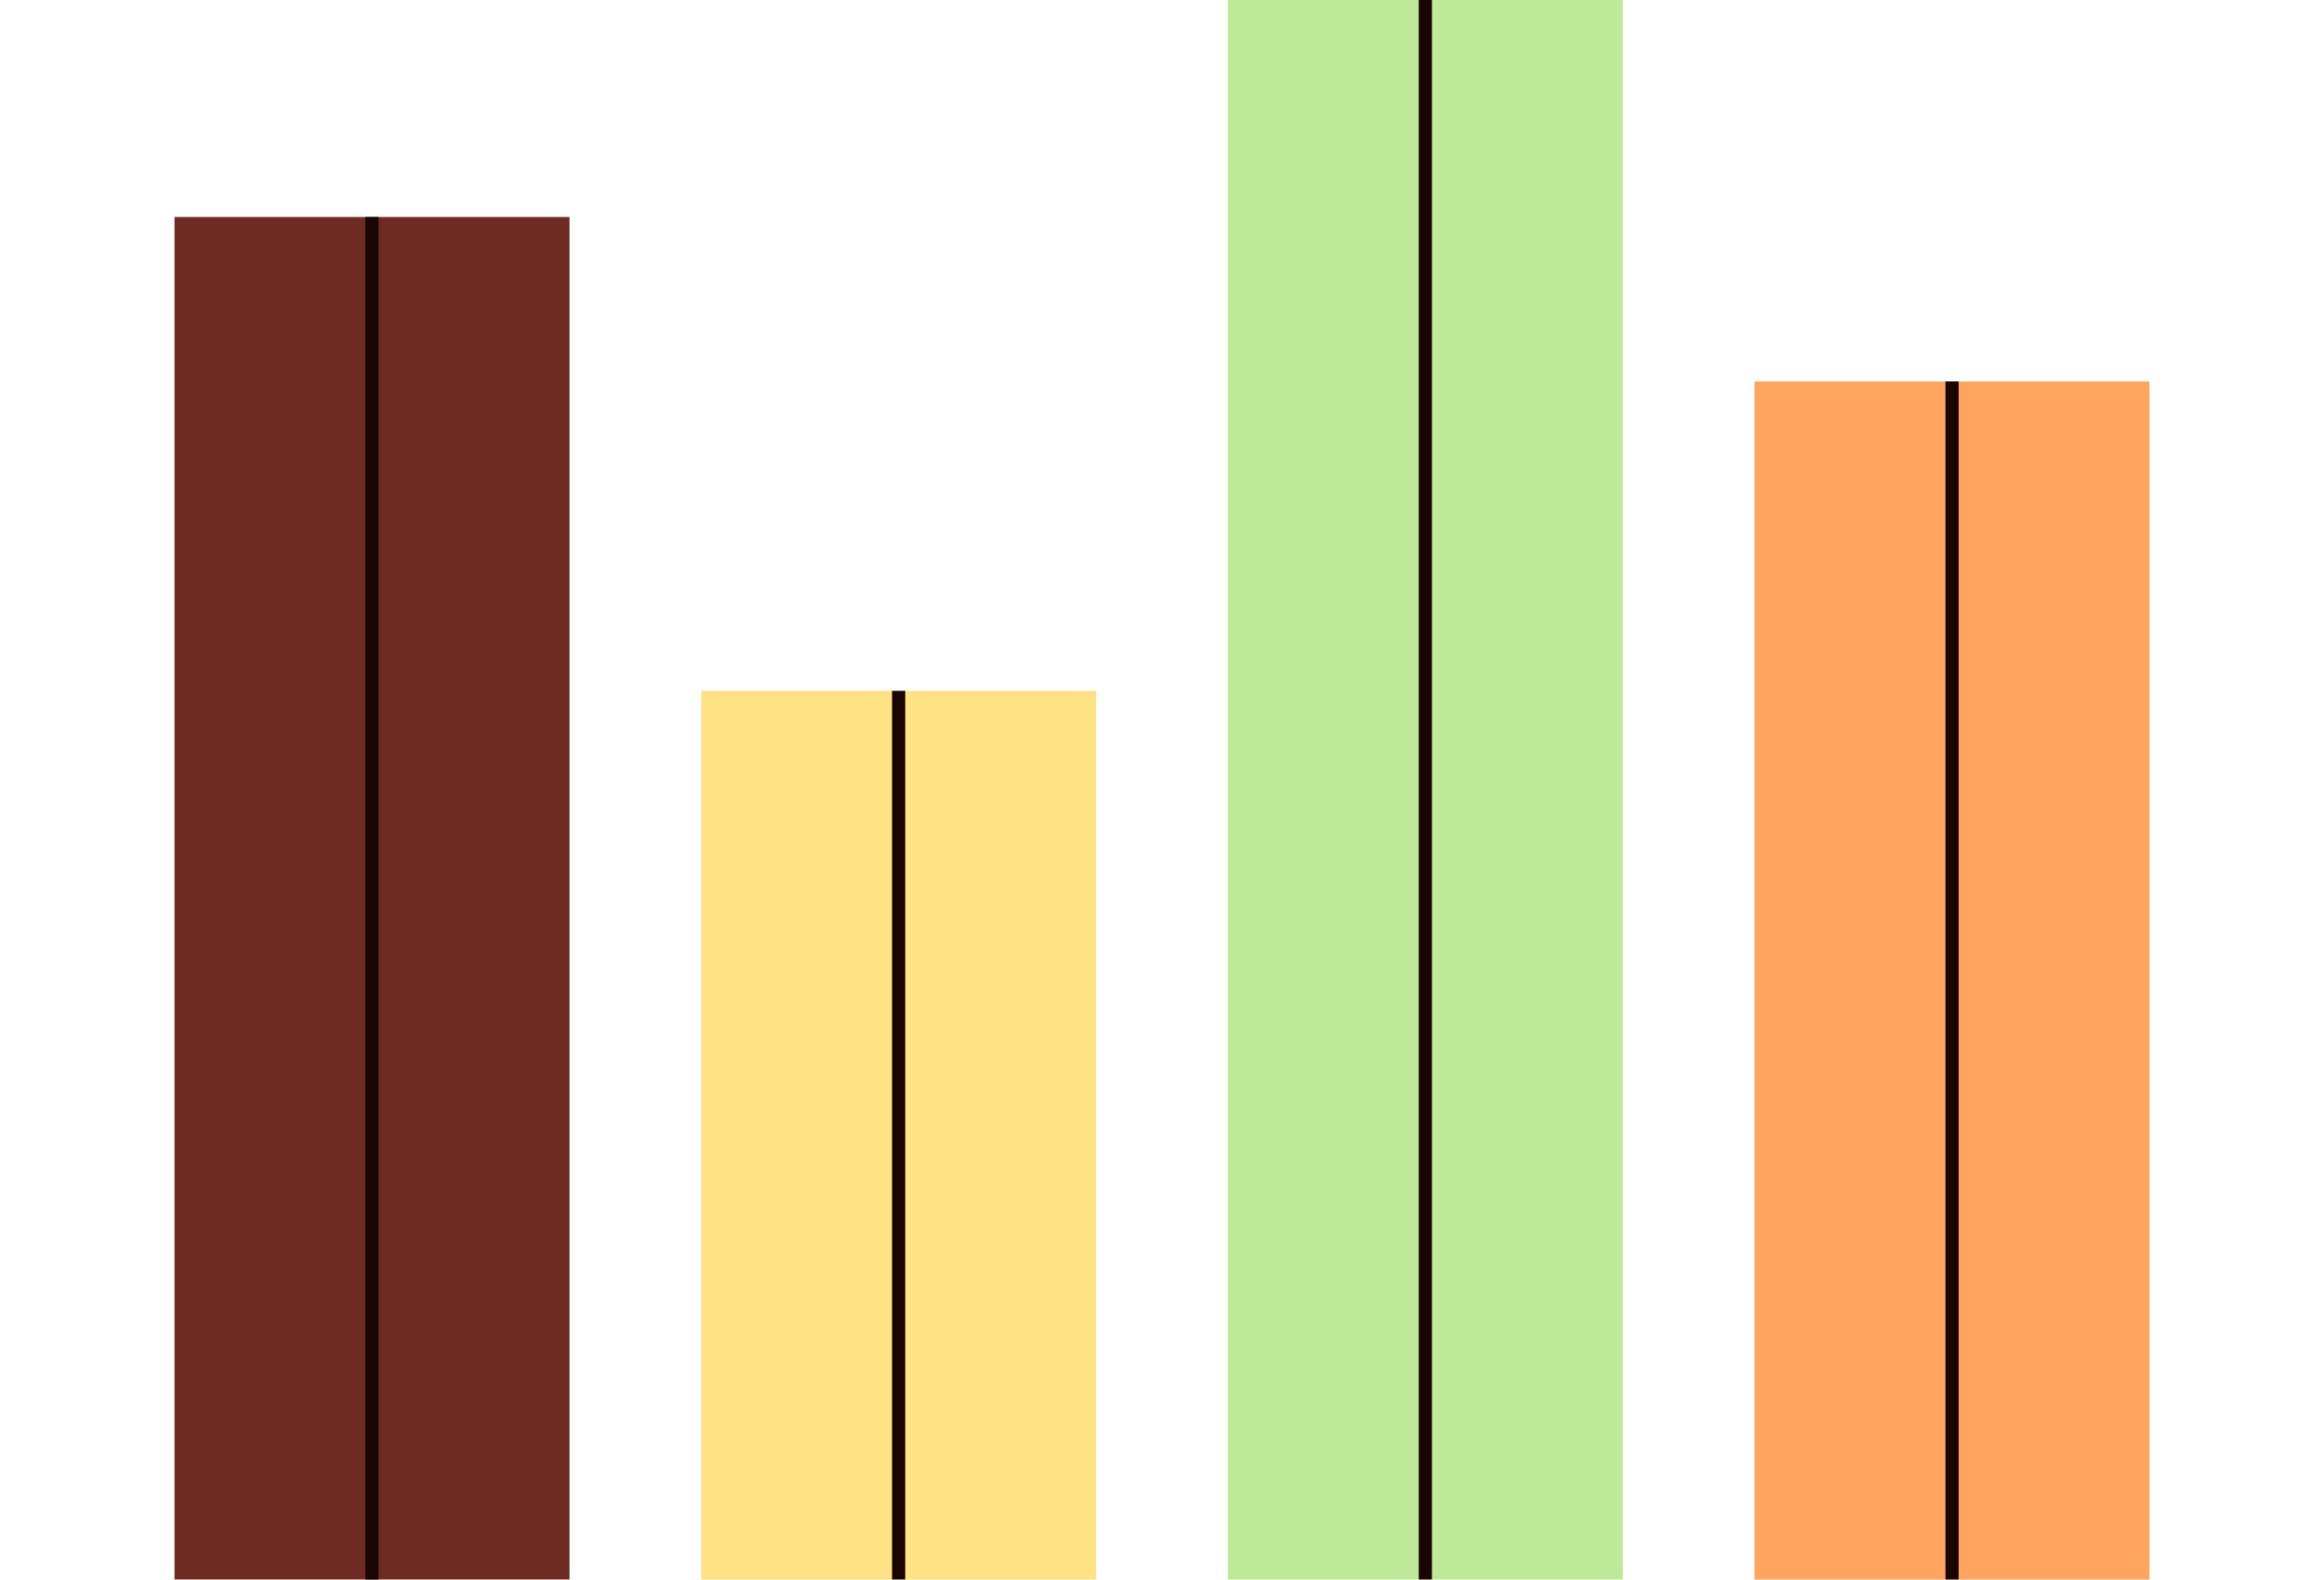
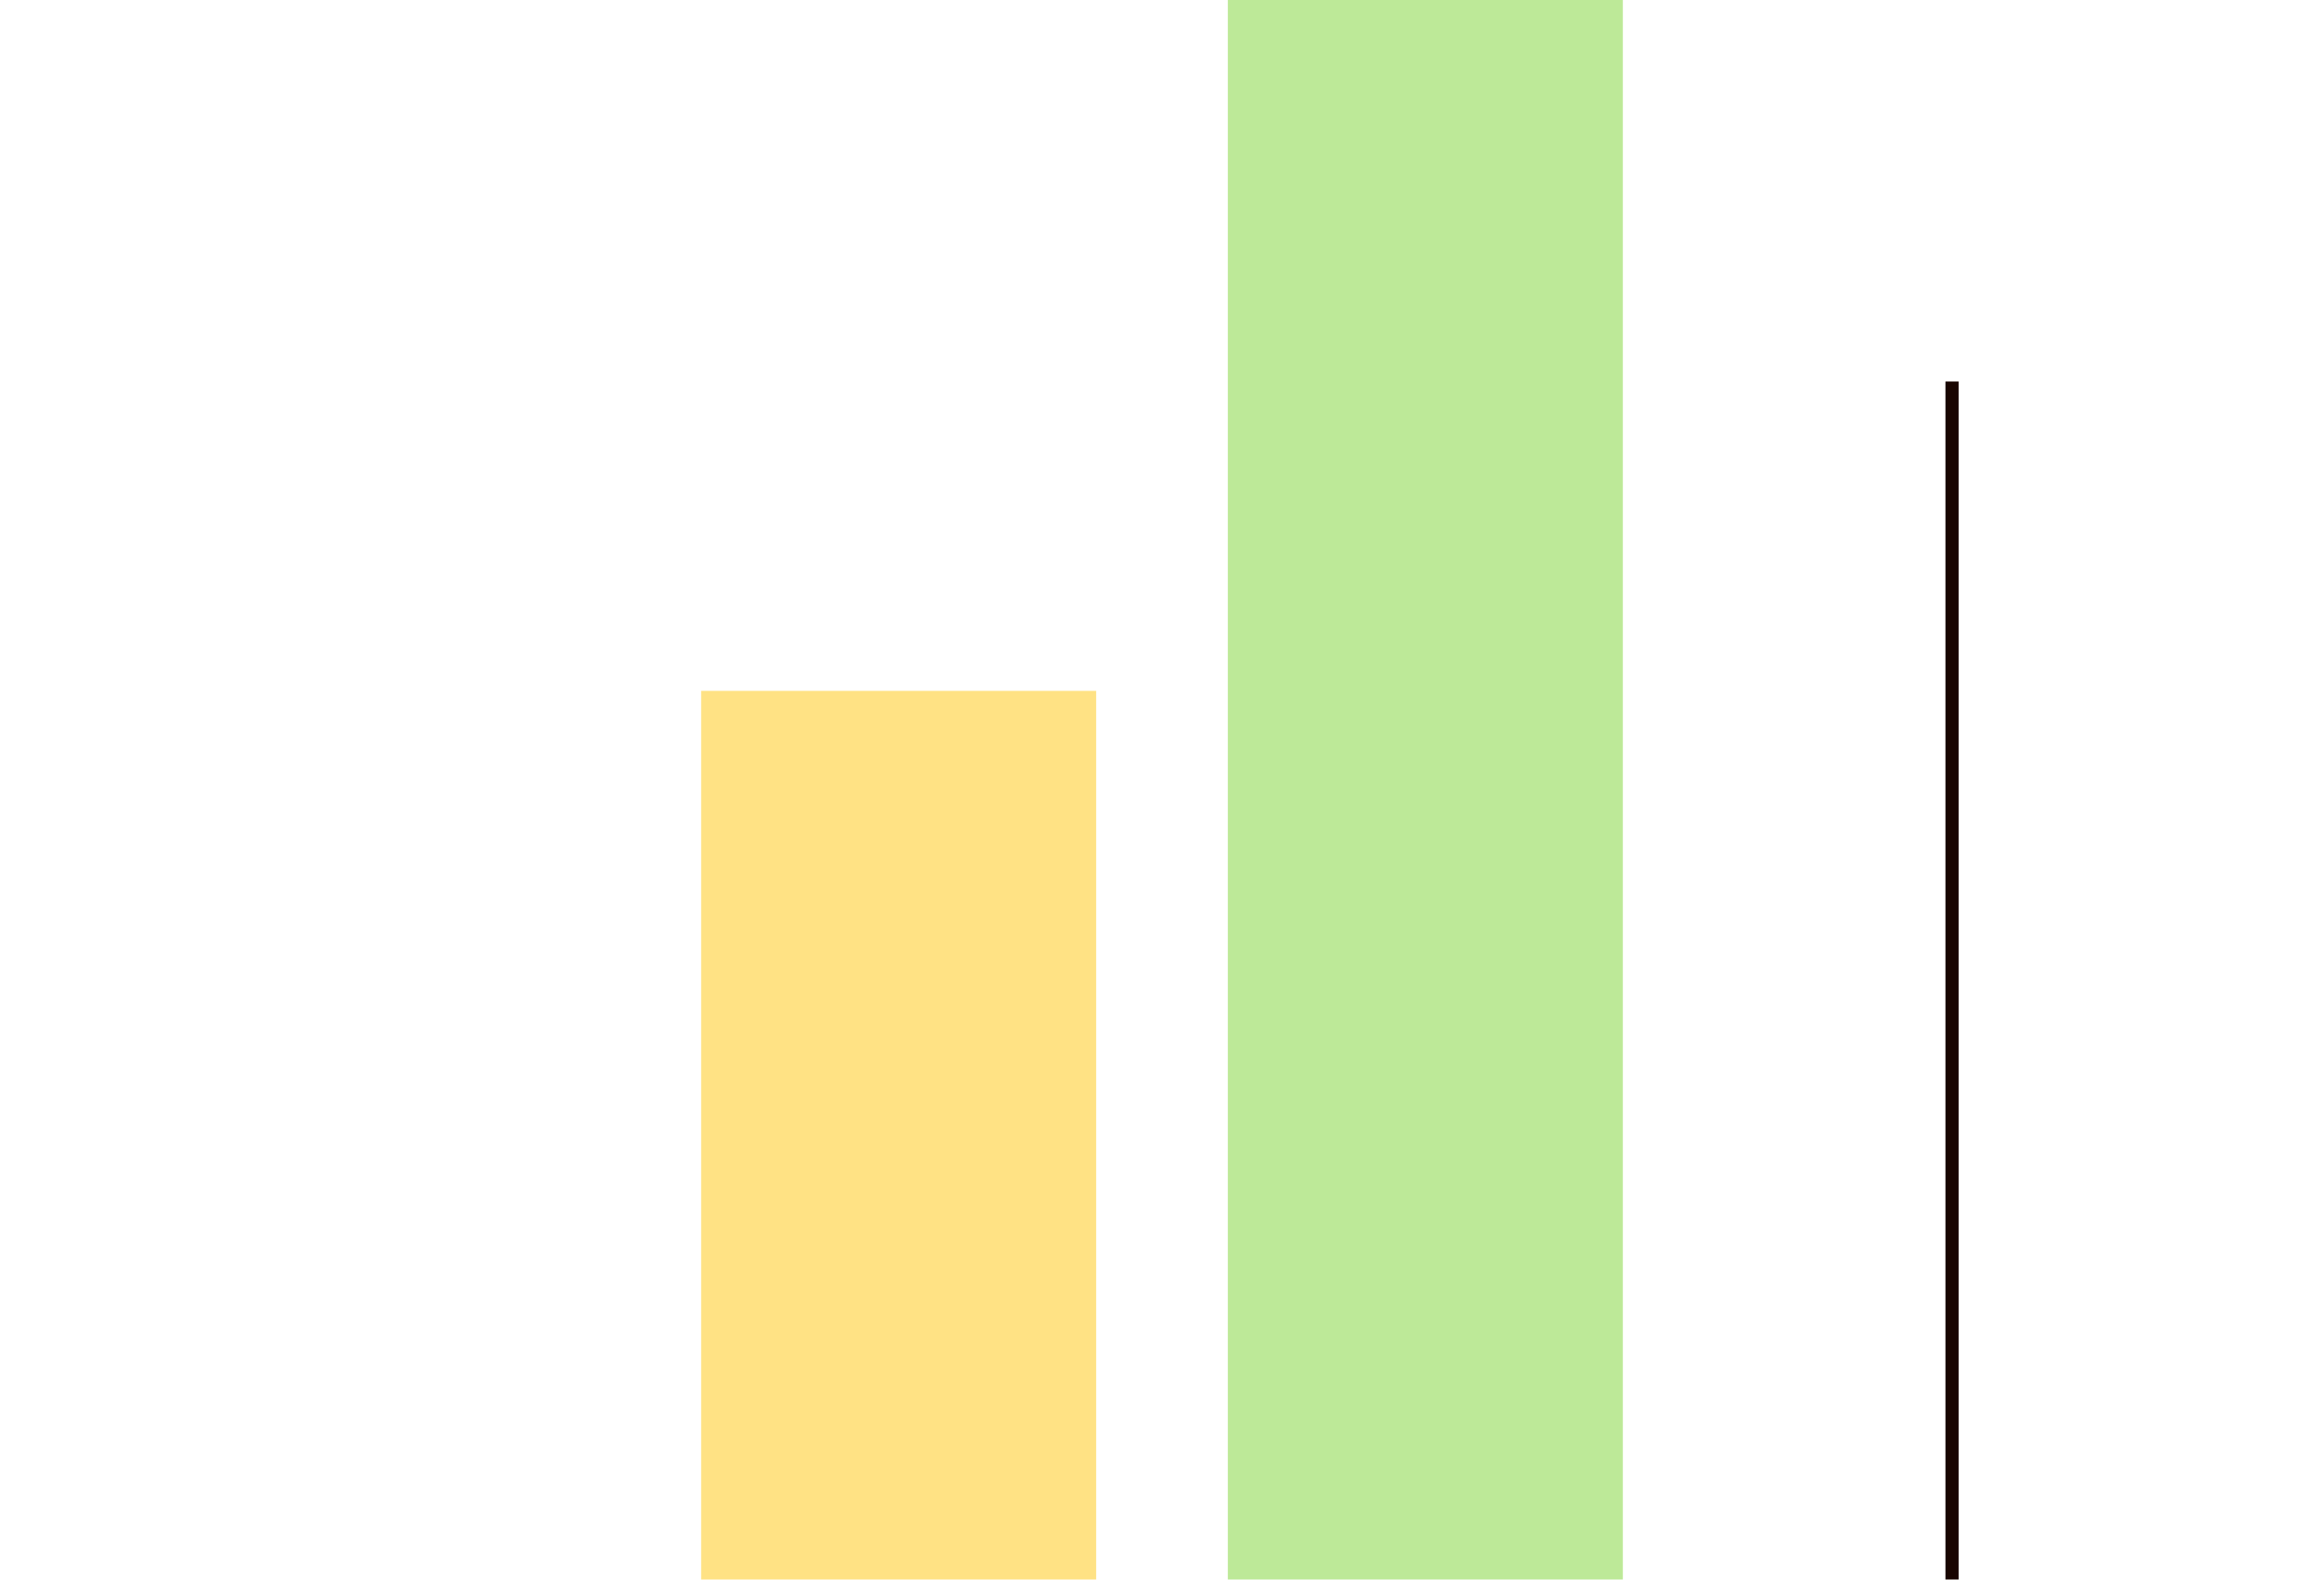
<svg xmlns="http://www.w3.org/2000/svg" width="353" height="240" viewBox="0 0 353 240" fill="none">
  <g clip-path="url(#clip0_0_162)">
    <path d="M246.5 -0.039V239.961H186.5V-0.039H246.5Z" fill="#BDE998" />
    <path d="M166.5 104.961V239.961H106.5V104.961H166.5Z" fill="#FFE284" />
-     <path d="M86.5 32.961V239.961H26.5V32.961H86.5Z" fill="#6E2B21" />
-     <path d="M326.5 57.961V239.961H266.5V57.961H326.5Z" fill="#FFA560" />
-     <path d="M56.5 32.961V239.961" stroke="#190501" stroke-width="2" />
-     <path d="M136.5 104.961V239.961" stroke="#190501" stroke-width="2" />
-     <path d="M216.5 -0.039L216.5 239.961" stroke="#190501" stroke-width="2" />
    <path d="M296.5 57.961L296.5 239.961" stroke="#190501" stroke-width="2" />
  </g>
  <defs>
    <clipPath id="clip0_0_162">
      <rect width="352" height="240" fill="white" transform="translate(0.5)" />
    </clipPath>
  </defs>
</svg>